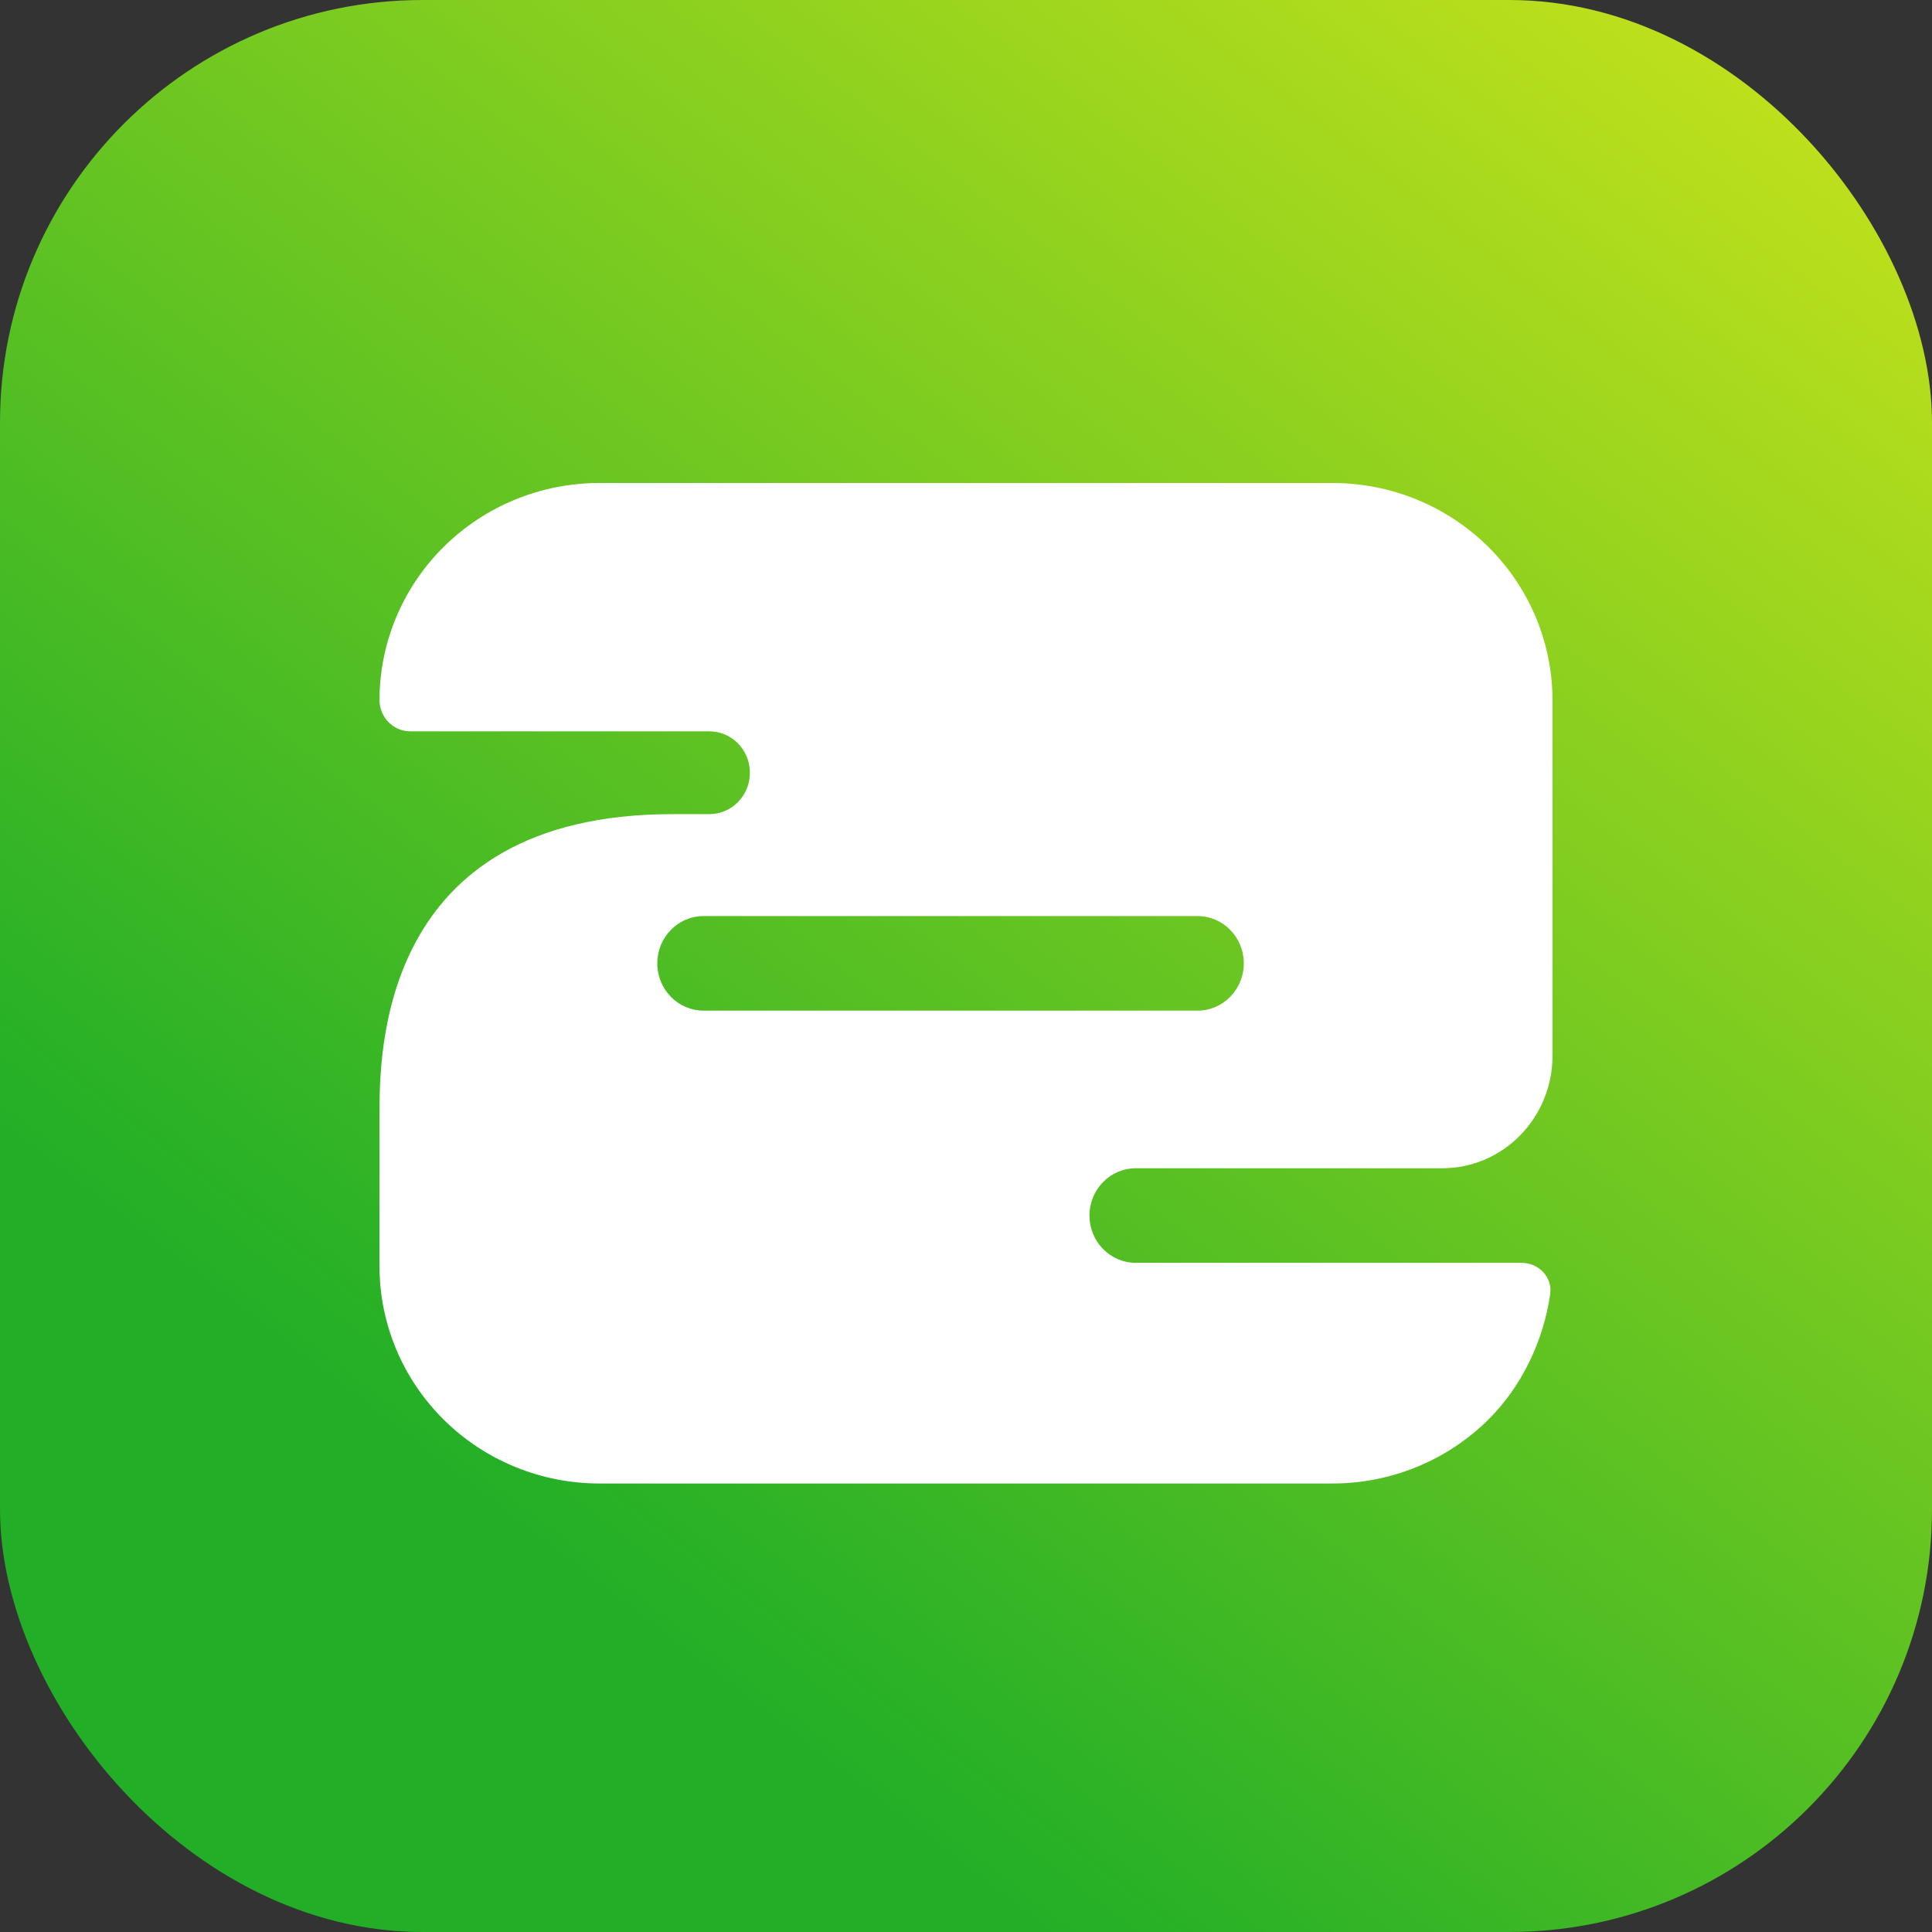
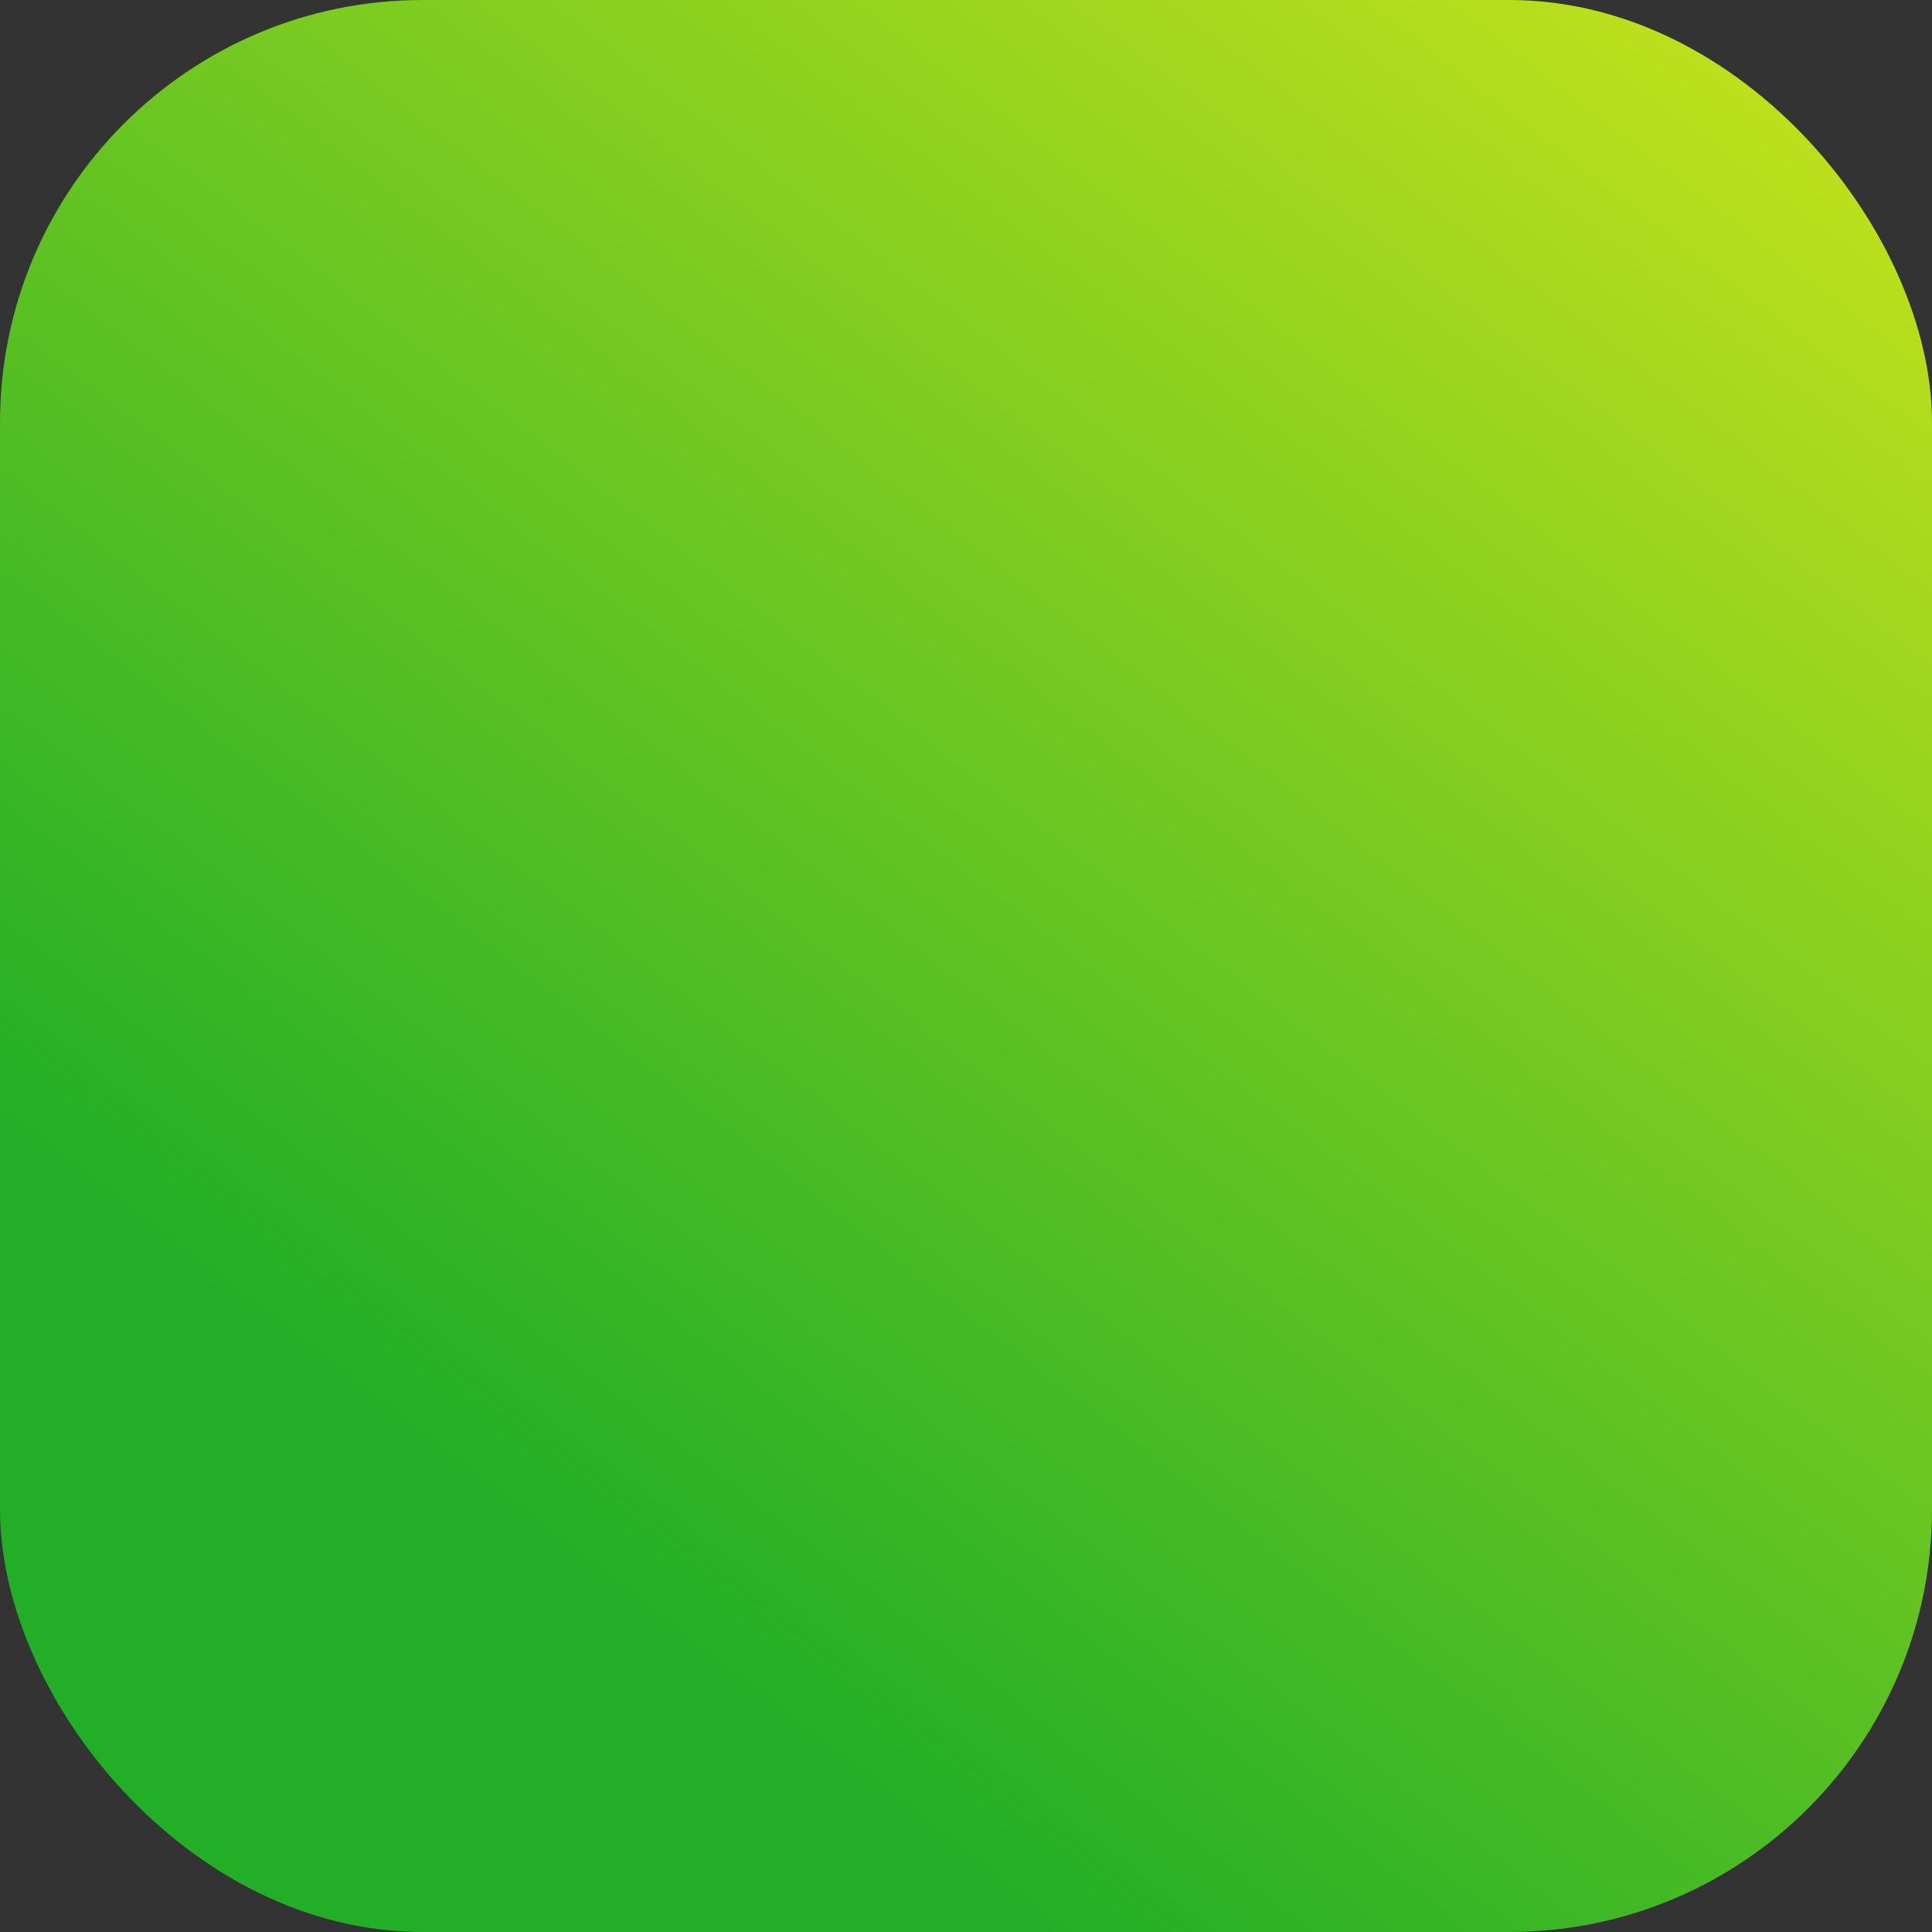
<svg xmlns="http://www.w3.org/2000/svg" width="96" height="96" viewBox="0 0 96 96" fill="none">
  <rect x="0" y="0" width="96" height="96" fill="#333333" stroke="none" />
  <rect width="96" height="96" rx="21" fill="url(#paint0_linear_5393_12702)" />
-   <path fill-rule="evenodd" clip-rule="evenodd" d="M73.942 27.163C75.986 29.183 77.137 31.921 77.143 34.777V52.456C77.143 55.545 74.69 58.05 71.665 58.05H56.436C55.165 58.05 54.135 59.102 54.135 60.4C54.135 61.697 55.165 62.749 56.436 62.749H75.606C76.454 62.749 77.152 63.456 77.027 64.313C76.688 66.643 75.613 68.9 73.942 70.552C71.897 72.572 69.126 73.709 66.235 73.714H29.765C26.873 73.709 24.102 72.572 22.058 70.552C20.013 68.532 18.863 65.794 18.857 62.937V55.381C18.857 52.328 18.857 40.454 33.413 40.454H35.249C36.361 40.454 37.263 39.533 37.263 38.397C37.263 37.261 36.361 36.34 35.249 36.34H20.387C19.542 36.34 18.857 35.641 18.857 34.777C18.863 31.921 20.013 29.183 22.058 27.163C24.102 25.142 26.873 24.005 29.765 24H66.235C69.126 24.005 71.897 25.142 73.942 27.163ZM34.962 45.519C33.691 45.519 32.661 46.571 32.661 47.868C32.661 49.166 33.691 50.218 34.962 50.218H59.504C60.774 50.218 61.804 49.166 61.804 47.868C61.804 46.571 60.774 45.519 59.504 45.519H34.962Z" fill="white" />
  <defs>
    <linearGradient id="paint0_linear_5393_12702" x1="51.84" y1="96" x2="112.956" y2="16.686" gradientUnits="userSpaceOnUse">
      <stop stop-color="#22AF27" />
      <stop offset="1" stop-color="#C7E31B" />
    </linearGradient>
  </defs>
</svg>